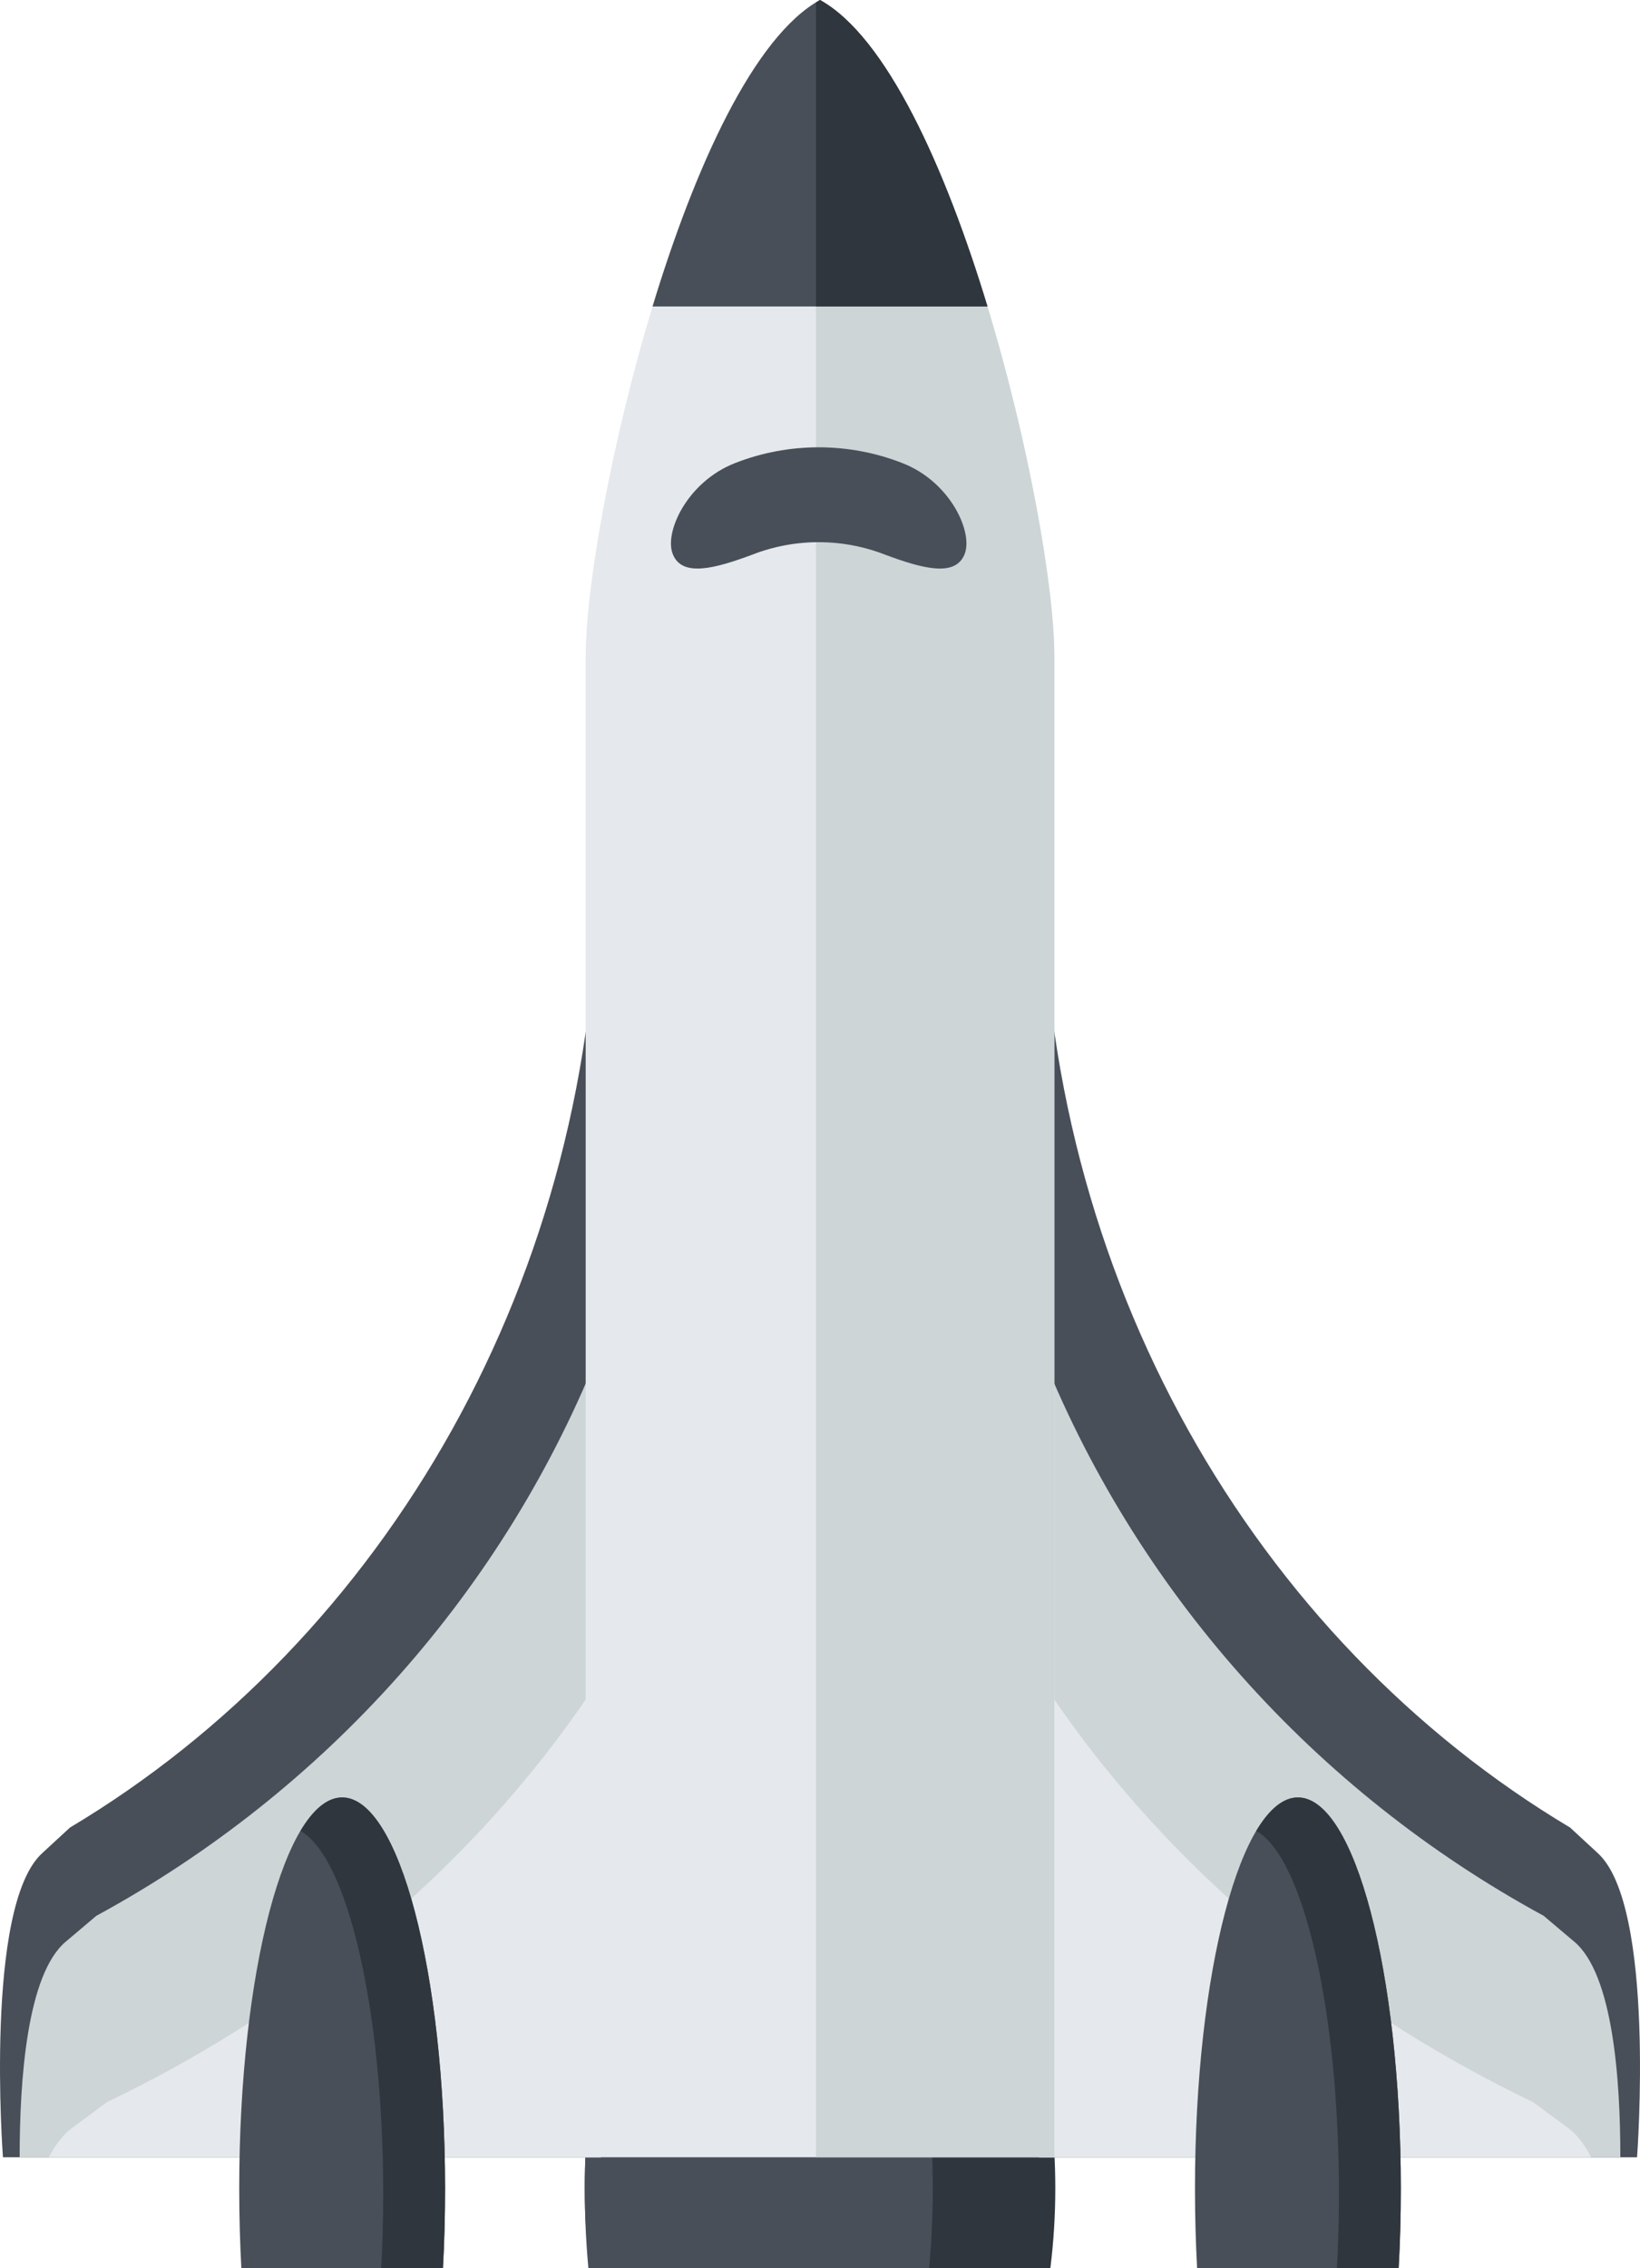
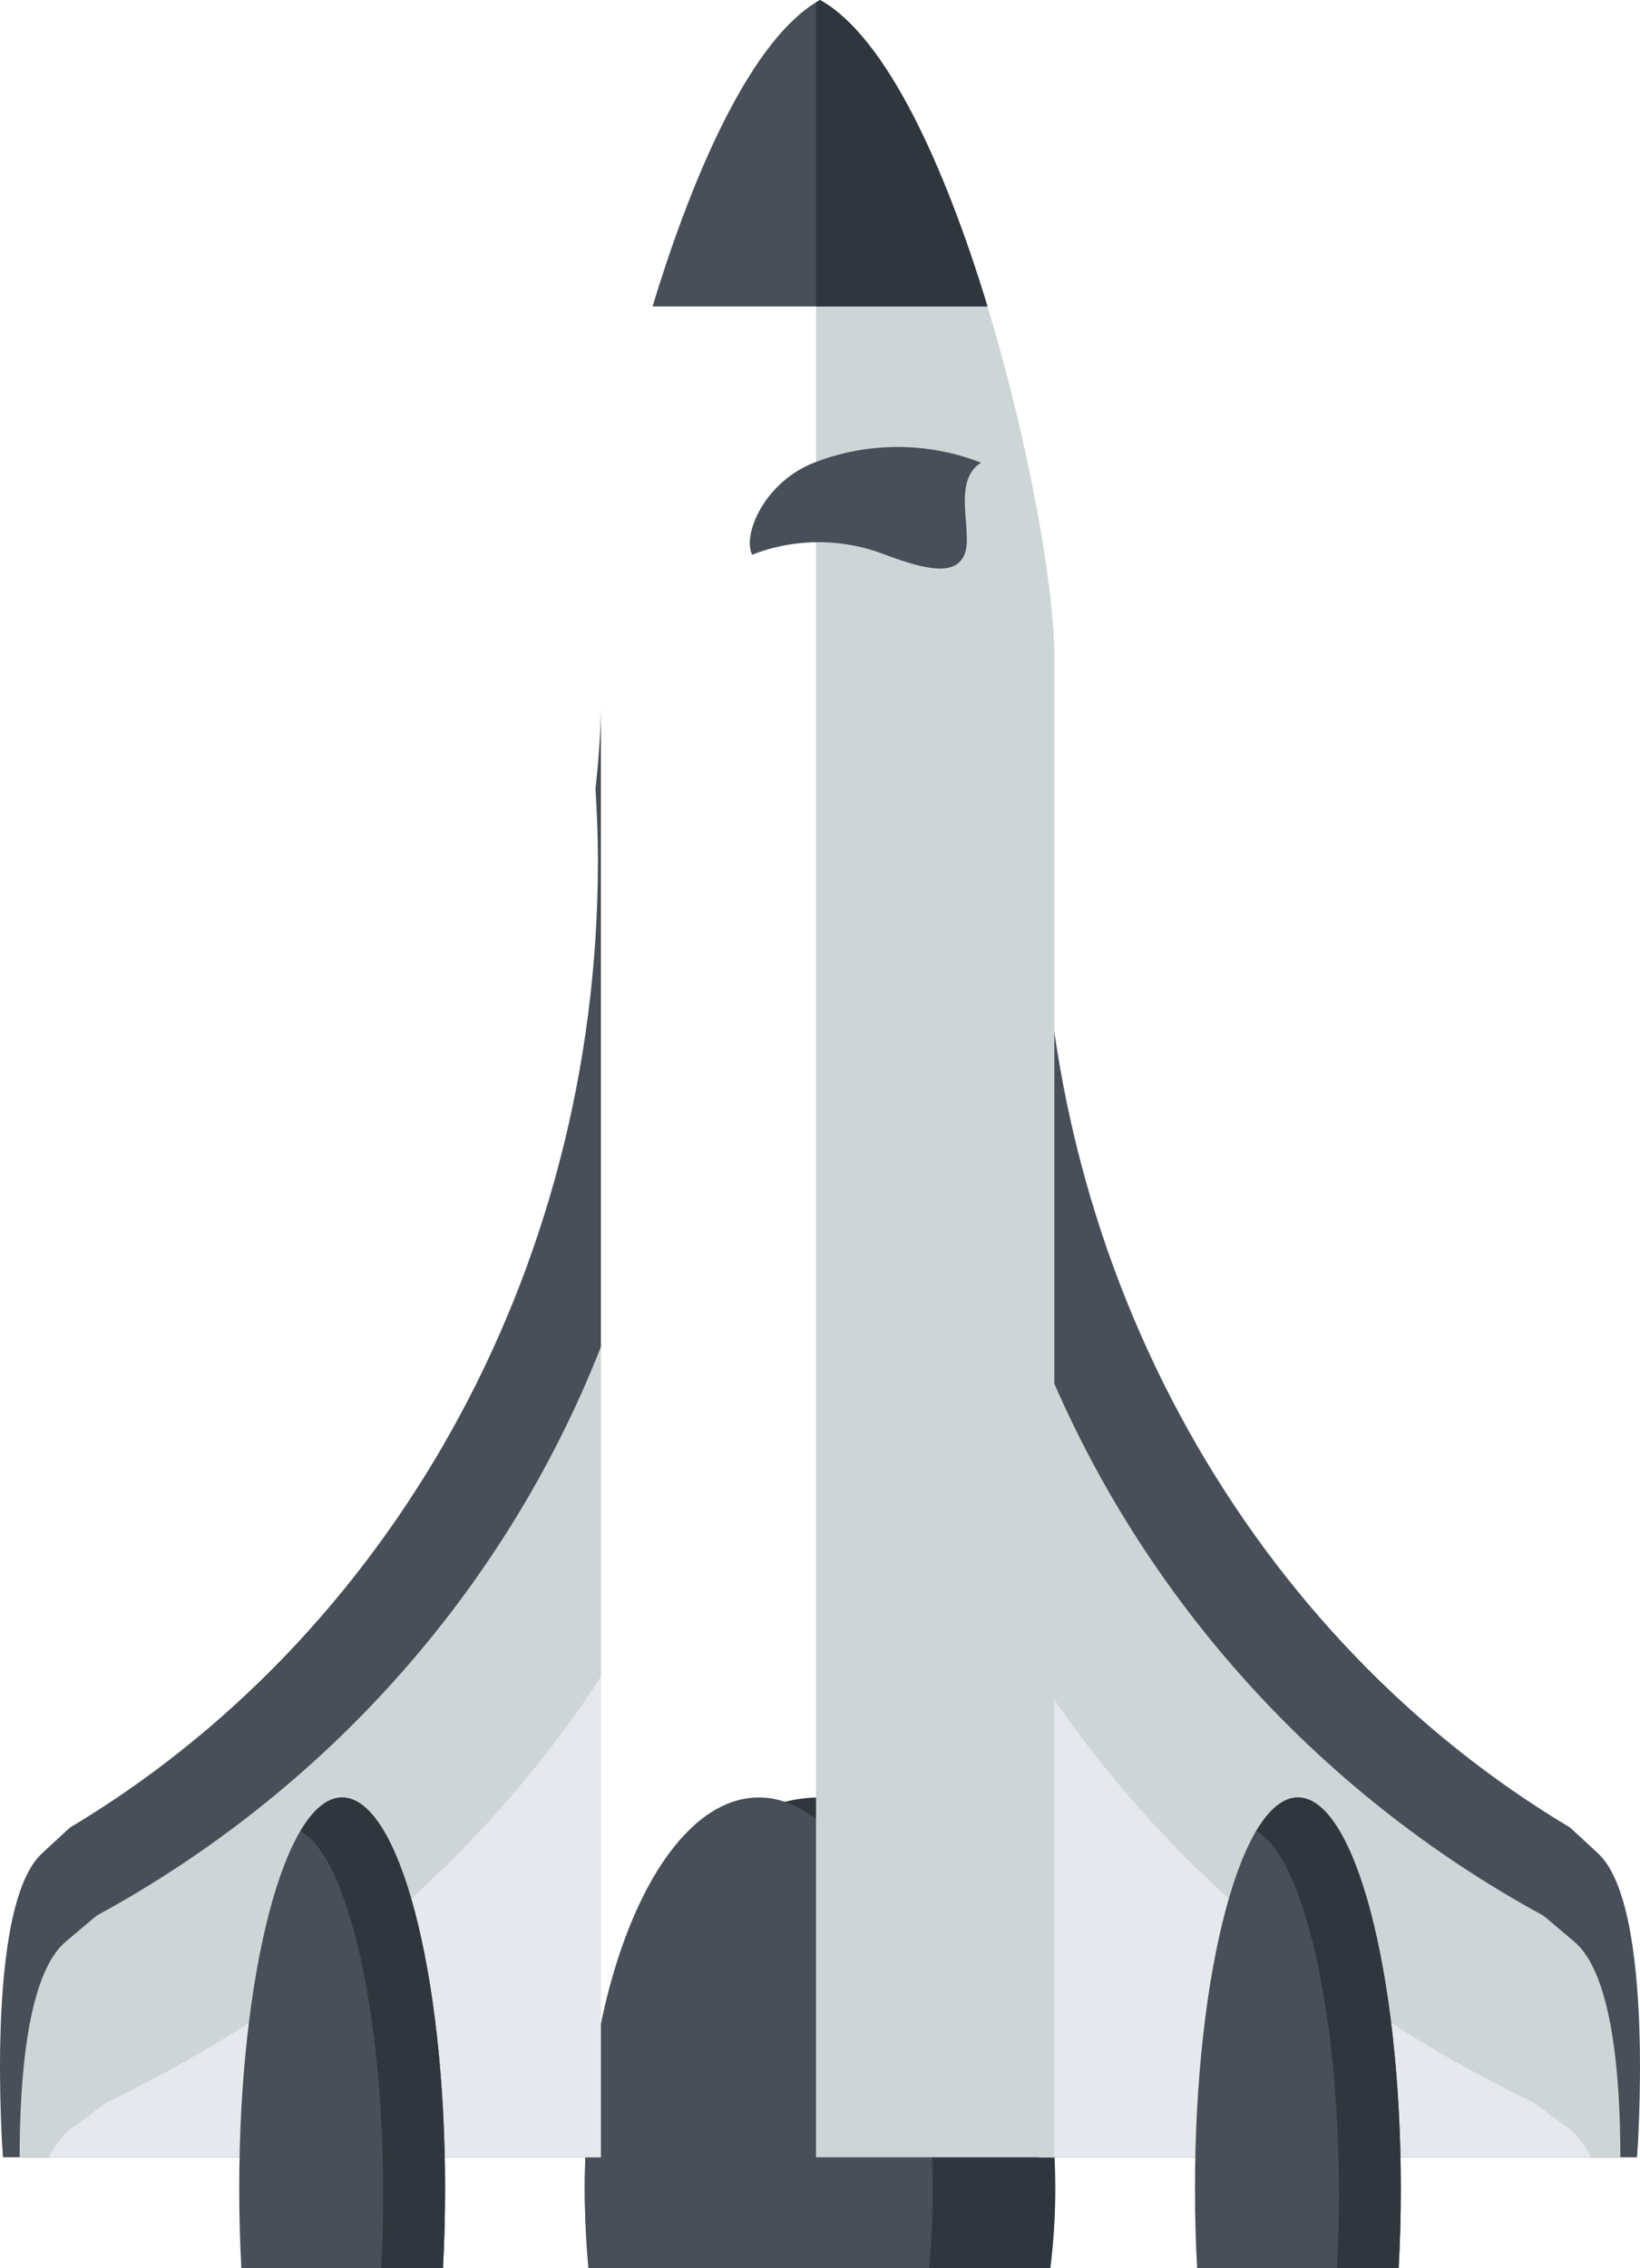
<svg xmlns="http://www.w3.org/2000/svg" version="1.1" id="Layer_4" x="0px" y="0px" width="55.651px" height="76.92px" viewBox="0 0 55.651 76.92" enable-background="new 0 0 55.651 76.92" xml:space="preserve">
  <g>
    <g>
      <path fill="#30363D" d="M27.825,60.953c-4.408,0-7.982,5.937-7.982,13.258c0,0.928,0.059,1.835,0.167,2.708h15.632    c0.109-0.873,0.168-1.78,0.168-2.708C35.809,66.89,32.235,60.953,27.825,60.953z" />
      <path fill="#484F59" d="M25.749,60.953c-3.262,0-5.906,5.937-5.906,13.258c0,0.928,0.043,1.835,0.123,2.708h11.562    c0.081-0.873,0.124-1.78,0.124-2.708C31.651,66.89,29.008,60.953,25.749,60.953z" />
    </g>
    <g>
      <g>
        <path fill="#484F59" d="M20.29,29.187c0,14.126-7.238,26.418-17.916,32.787c-0.32,0.297-0.637,0.589-0.944,0.87     C-0.542,64.645,0.1,73.155,0.1,73.155h20.291c0,0,0-44.291,0-49.23c0,0.762-0.064,1.723-0.184,2.826     C20.256,27.558,20.29,28.367,20.29,29.187z" />
        <path fill="#CDD5D7" d="M20.391,45.671c-3.236,8.241-9.347,15.072-17.121,19.295c-0.352,0.299-0.697,0.591-1.033,0.873     c-1.318,1.097-1.572,4.681-1.57,7.316h19.725C20.391,73.155,20.391,58.907,20.391,45.671z" />
        <path fill="#E5E8EC" d="M2.448,72.157c-0.314,0.232-0.574,0.578-0.791,0.998h18.734c0,0,0-7.296,0-16.294     c-3.936,6.055-9.752,11.066-16.77,14.427C3.223,71.586,2.831,71.877,2.448,72.157z" />
      </g>
      <g>
        <path fill="#484F59" d="M35.364,29.187c0,14.126,7.236,26.418,17.915,32.787c0.319,0.297,0.636,0.589,0.942,0.87     c1.973,1.801,1.33,10.312,1.33,10.312H35.26c0,0,0-44.291,0-49.23c0,0.762,0.066,1.723,0.183,2.826     C35.396,27.558,35.364,28.367,35.364,29.187z" />
        <path fill="#CDD5D7" d="M35.26,45.671c3.238,8.241,9.346,15.072,17.121,19.295c0.352,0.299,0.698,0.591,1.033,0.873     c1.32,1.097,1.572,4.681,1.57,7.316H35.26C35.26,73.155,35.26,58.907,35.26,45.671z" />
        <path fill="#E5E8EC" d="M53.206,72.157c0.312,0.232,0.572,0.578,0.79,0.998H35.26c0,0,0-7.296,0-16.294     c3.938,6.055,9.754,11.066,16.77,14.427C52.428,71.586,52.823,71.877,53.206,72.157z" />
      </g>
    </g>
    <g>
-       <path fill="#E5E8EC" d="M35.778,73.155V22.262c0-4.659-3.463-19.773-7.953-22.262c-4.488,2.489-7.951,17.604-7.951,22.262v50.893    H35.778z" />
      <path fill="#CDD5D7" d="M27.825,0c-0.046,0.024-0.088,0.059-0.135,0.087v73.068h8.088V22.262C35.778,17.604,32.315,2.489,27.825,0    z" />
      <path fill="#484F59" d="M22.143,10.393h11.365C32.081,5.691,30.083,1.25,27.825,0C25.569,1.25,23.573,5.691,22.143,10.393z" />
      <path fill="#30363D" d="M27.69,10.393h5.818C32.081,5.691,30.083,1.25,27.825,0c-0.046,0.024-0.088,0.059-0.135,0.087V10.393z" />
    </g>
-     <path fill="#484F59" d="M32.719,18.823c-0.326,0.744-1.408,0.462-2.678-0.011c-1.451-0.568-3.07-0.568-4.521,0   c-1.268,0.472-2.35,0.755-2.676,0.011l0,0c-0.336-0.725,0.455-2.482,2.105-3.122c1.816-0.71,3.848-0.71,5.664,0   C32.264,16.336,33.053,18.094,32.719,18.823L32.719,18.823z" />
+     <path fill="#484F59" d="M32.719,18.823c-0.326,0.744-1.408,0.462-2.678-0.011c-1.451-0.568-3.07-0.568-4.521,0   l0,0c-0.336-0.725,0.455-2.482,2.105-3.122c1.816-0.71,3.848-0.71,5.664,0   C32.264,16.336,33.053,18.094,32.719,18.823L32.719,18.823z" />
    <g>
      <g>
        <path fill="#484F59" d="M11.61,60.953c-1.931,0-3.492,5.937-3.492,13.258c0,0.928,0.025,1.835,0.072,2.708h6.84     c0.049-0.873,0.072-1.78,0.072-2.708C15.102,66.89,13.54,60.953,11.61,60.953z" />
        <path fill="#30363D" d="M11.61,60.953c-0.504,0-0.981,0.412-1.415,1.138c1.587,0.867,2.808,6.031,2.808,12.29     c0,0.871-0.023,1.719-0.068,2.539h2.096c0.049-0.873,0.072-1.78,0.072-2.708C15.102,66.89,13.54,60.953,11.61,60.953z" />
      </g>
      <g>
        <path fill="#484F59" d="M44.042,60.953c-1.928,0-3.492,5.937-3.492,13.258c0,0.928,0.025,1.835,0.072,2.708h6.839     c0.049-0.873,0.073-1.78,0.073-2.708C47.534,66.89,45.971,60.953,44.042,60.953z" />
        <path fill="#30363D" d="M44.042,60.953c-0.502,0-0.98,0.412-1.413,1.138c1.587,0.867,2.806,6.031,2.806,12.29     c0,0.871-0.022,1.719-0.068,2.539h2.095c0.049-0.873,0.073-1.78,0.073-2.708C47.534,66.89,45.971,60.953,44.042,60.953z" />
      </g>
    </g>
  </g>
</svg>